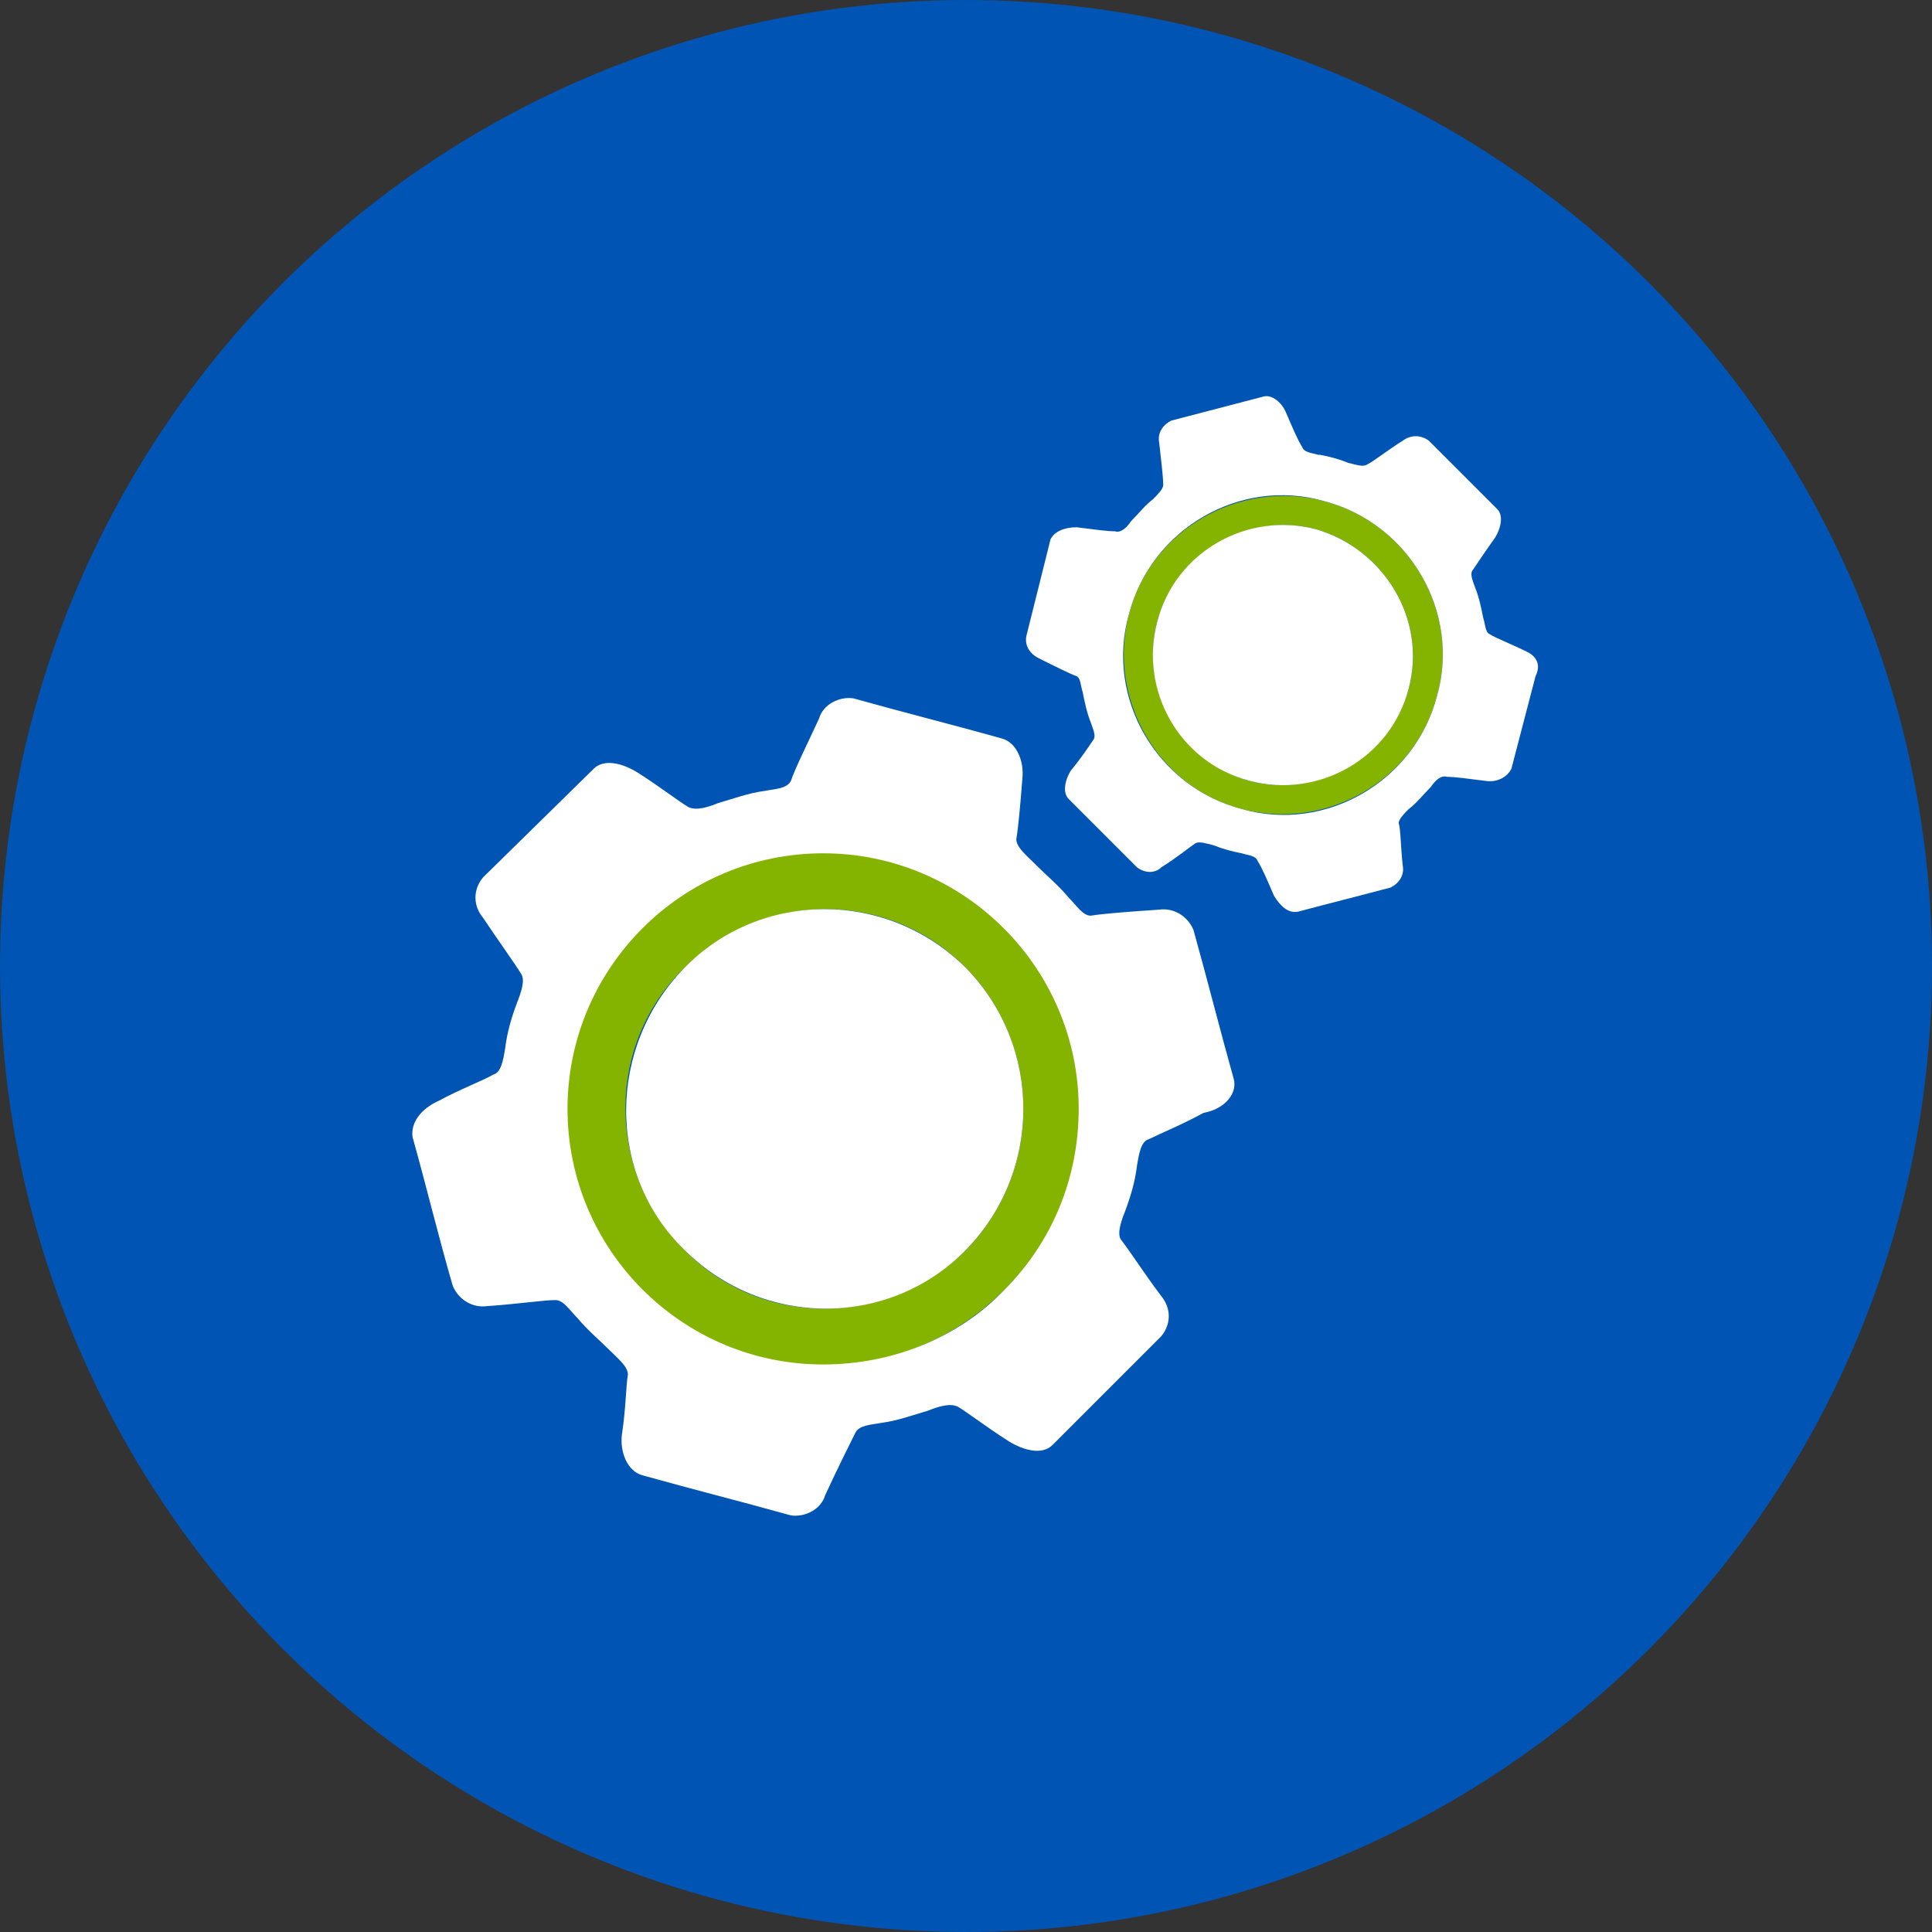
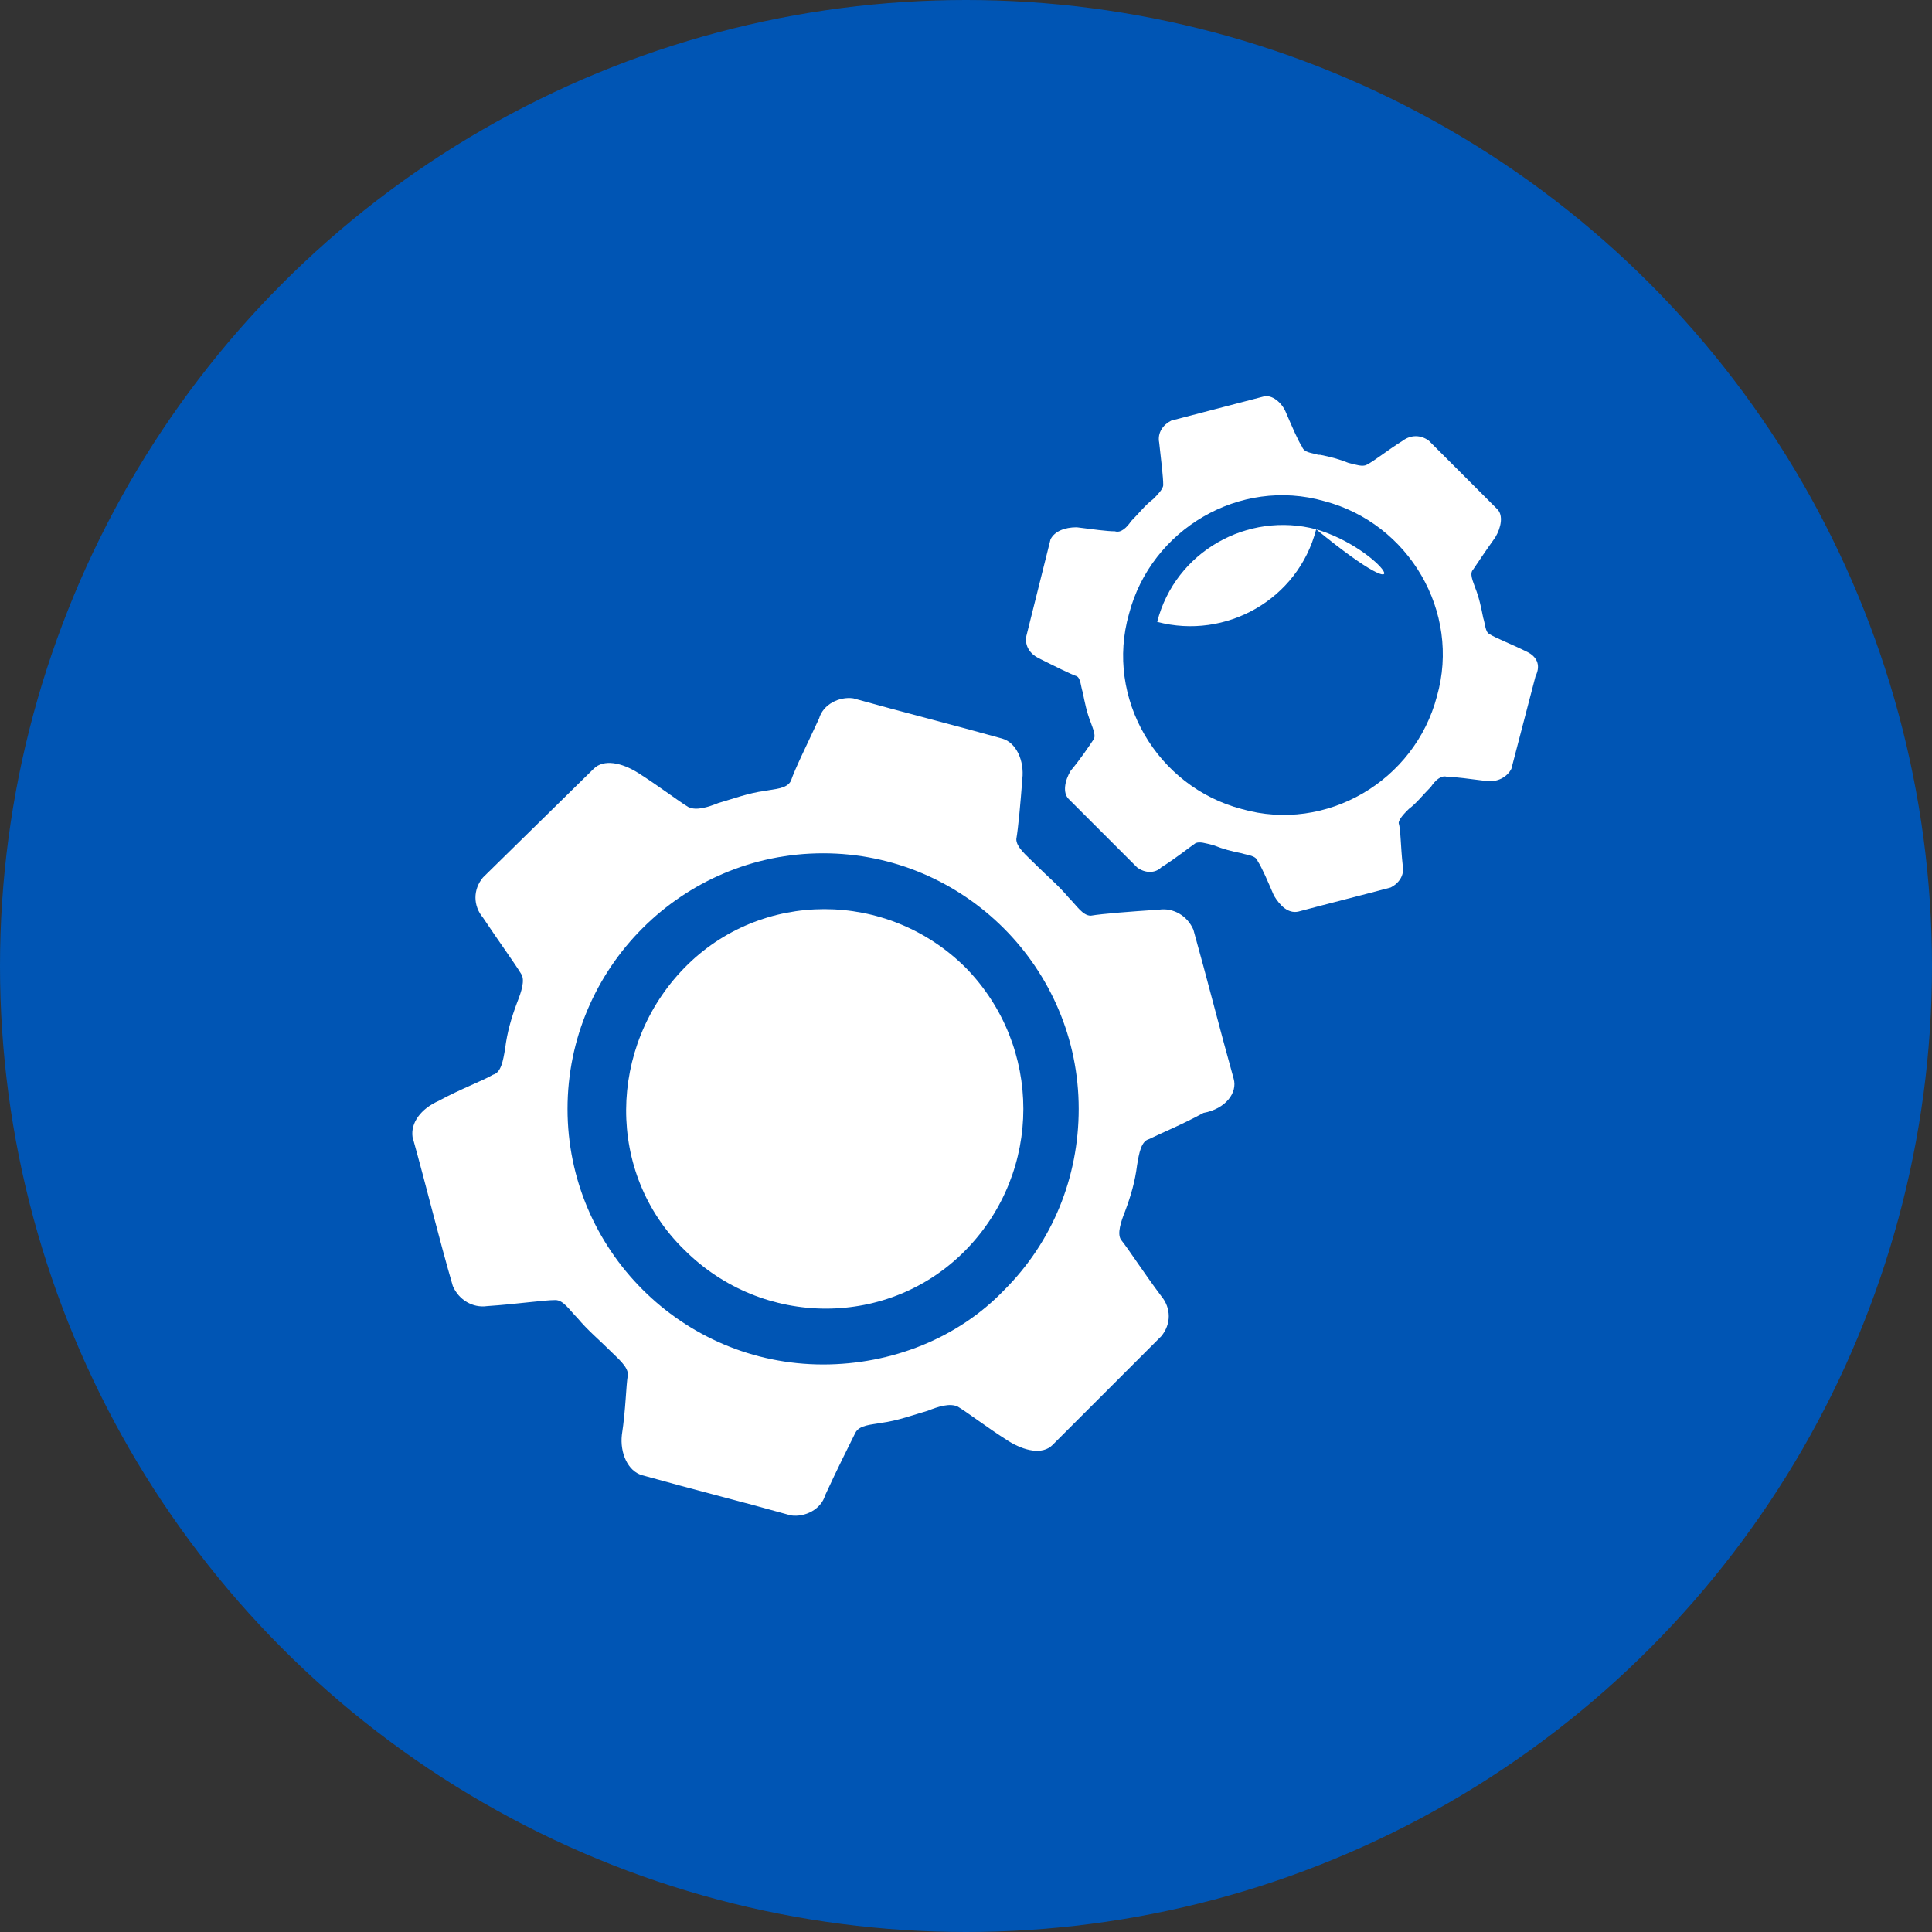
<svg xmlns="http://www.w3.org/2000/svg" version="1.1" id="Layer_1" x="0px" y="0px" viewBox="0 0 96 96" style="enable-background:new 0 0 96 96;" xml:space="preserve">
  <rect x="0" y="0" width="96" height="96" fill="#333333" stroke="none" />
  <style type="text/css">
	.st0{fill:#0055B4;}
	.st1{fill:#84B400;}
	.st2{fill:#FFFFFF;}
</style>
  <g id="Hintergrund">
    <circle class="st0" cx="48" cy="48" r="48" />
  </g>
  <g id="Ebene_1">
-     <path class="st1" d="M49.9,46.1c-5-5-13-5-18,0s-5,13,0,18c5,5,13,5,18,0c5-4.9,5-12.9,0.1-17.9C50,46.2,50,46.1,49.9,46.1z    M48,62.1c-3.9,3.9-10.2,3.9-14,0c-3.9-3.9-3.9-10.2,0-14c3.9-3.9,10.2-3.9,14,0C51.8,52,51.8,58.2,48,62.1z" />
    <path class="st2" d="M48,48.1c-3.9-3.9-10.2-3.9-14,0s-3.9,10.2,0,14c3.9,3.9,10.2,3.9,14,0C51.8,58.2,51.8,52,48,48.1z" />
    <path class="st2" d="M61.3,53.6c-0.7-2.5-1.3-4.9-2-7.4c-0.3-0.7-1-1.1-1.7-1c-1.5,0.1-2.8,0.2-3.4,0.3c-0.4,0-0.7-0.5-1.1-0.9   c0,0,0,0,0,0c-0.5-0.6-1.1-1.1-1.6-1.6c0,0,0,0-0.1-0.1c-0.4-0.4-0.9-0.8-0.9-1.2c0.1-0.6,0.2-1.7,0.3-3c0.1-0.9-0.3-1.8-1-2   c-2.5-0.7-4.9-1.3-7.4-2c-0.7-0.1-1.5,0.3-1.7,1c-0.6,1.3-1.2,2.5-1.4,3.1c-0.2,0.4-0.8,0.4-1.3,0.5c-0.8,0.1-1.6,0.4-2.3,0.6   c-0.5,0.2-1.1,0.4-1.5,0.2c-0.5-0.3-1.4-1-2.5-1.7c-0.8-0.5-1.7-0.7-2.2-0.2L24,43.6c-0.5,0.6-0.5,1.4,0,2c0.8,1.2,1.6,2.3,1.9,2.8   c0.2,0.3,0,0.9-0.2,1.4c-0.3,0.8-0.5,1.5-0.6,2.3c-0.1,0.6-0.2,1.2-0.6,1.3c-0.5,0.3-1.6,0.7-2.7,1.3c-0.9,0.4-1.4,1.1-1.3,1.8   c0.7,2.5,1.3,5,2,7.4c0.3,0.7,1,1.1,1.7,1c1.5-0.1,2.8-0.3,3.4-0.3c0.4,0,0.7,0.5,1.1,0.9c0,0,0,0,0,0c0.5,0.6,1.1,1.1,1.6,1.6   c0,0,0,0,0,0c0.4,0.4,0.9,0.8,0.9,1.2c-0.1,0.6-0.1,1.7-0.3,3c-0.1,0.9,0.3,1.8,1,2c2.5,0.7,4.9,1.3,7.4,2c0.7,0.1,1.5-0.3,1.7-1   c0.6-1.3,1.2-2.5,1.5-3.1c0.2-0.4,0.8-0.4,1.3-0.5c0.8-0.1,1.6-0.4,2.3-0.6c0.5-0.2,1.1-0.4,1.5-0.2c0.5,0.3,1.4,1,2.5,1.7   c0.8,0.5,1.7,0.7,2.2,0.2l5.4-5.4c0.5-0.6,0.5-1.4,0-2c-0.9-1.2-1.6-2.3-2-2.8c-0.2-0.3,0-0.9,0.2-1.4c0.3-0.8,0.5-1.5,0.6-2.3   c0.1-0.6,0.2-1.2,0.6-1.3c0.6-0.3,1.6-0.7,2.7-1.3C60.9,55.1,61.5,54.3,61.3,53.6z M40.9,67.8c-7,0-12.7-5.7-12.7-12.7   c0-7,5.7-12.7,12.7-12.7c7,0,12.7,5.7,12.7,12.7c0,3.4-1.3,6.6-3.7,9C47.6,66.5,44.3,67.8,40.9,67.8z" />
-     <path class="st1" d="M65.8,24.9c-4.2-1.1-8.6,1.4-9.7,5.6c-1.1,4.2,1.4,8.6,5.6,9.7c4.2,1.1,8.6-1.4,9.7-5.6   C72.6,30.4,70,26,65.8,24.9z M70,34.2c-0.9,3.4-4.5,5.5-7.9,4.6c-3.4-0.9-5.5-4.5-4.6-7.9c0.9-3.4,4.5-5.5,7.9-4.6   C68.8,27.3,70.9,30.8,70,34.2z" />
    <path class="st2" d="M75.9,32.4c-0.8-0.4-1.6-0.7-1.9-0.9c-0.2-0.1-0.2-0.5-0.3-0.8c-0.1-0.5-0.2-1-0.4-1.5   c-0.1-0.3-0.3-0.7-0.1-0.9c0.2-0.3,0.6-0.9,1.1-1.6c0.3-0.5,0.4-1.1,0.1-1.4c-1.1-1.1-2.3-2.3-3.4-3.4c-0.4-0.3-0.9-0.3-1.3,0   c-0.8,0.5-1.4,1-1.8,1.2c-0.2,0.1-0.5,0-0.9-0.1c0,0,0,0,0,0c-0.5-0.2-0.9-0.3-1.4-0.4c0,0,0,0-0.1,0c-0.3-0.1-0.7-0.1-0.8-0.4   c-0.2-0.3-0.5-1-0.8-1.7c-0.2-0.5-0.7-0.9-1.1-0.8l-4.6,1.2c-0.4,0.2-0.7,0.6-0.6,1.1c0.1,0.9,0.2,1.7,0.2,2.1   c0,0.2-0.3,0.5-0.5,0.7c-0.4,0.3-0.7,0.7-1.1,1.1c-0.2,0.3-0.5,0.6-0.8,0.5c-0.4,0-1.1-0.1-1.9-0.2c-0.6,0-1.1,0.2-1.3,0.6L51,31.6   c-0.1,0.5,0.2,0.9,0.6,1.1c0.8,0.4,1.6,0.8,1.9,0.9c0.2,0.1,0.2,0.5,0.3,0.8c0.1,0.5,0.2,1,0.4,1.5c0.1,0.3,0.3,0.7,0.1,0.9   c-0.2,0.3-0.6,0.9-1.1,1.5c-0.3,0.5-0.4,1.1-0.1,1.4c1.1,1.1,2.3,2.3,3.4,3.4c0.4,0.3,0.9,0.3,1.2,0c0.8-0.5,1.4-1,1.7-1.2   c0.2-0.1,0.5,0,0.9,0.1c0,0,0,0,0,0c0.5,0.2,0.9,0.3,1.4,0.4c0,0,0,0,0,0c0.3,0.1,0.7,0.1,0.8,0.4c0.2,0.3,0.5,1,0.8,1.7   c0.3,0.5,0.7,0.9,1.2,0.8c1.5-0.4,3.1-0.8,4.6-1.2c0.4-0.2,0.7-0.6,0.6-1.1c-0.1-0.9-0.1-1.8-0.2-2.1c0-0.2,0.3-0.5,0.5-0.7   c0.4-0.3,0.7-0.7,1.1-1.1c0.2-0.3,0.5-0.6,0.8-0.5c0.4,0,1.1,0.1,1.9,0.2c0.6,0.1,1.1-0.2,1.3-0.6l1.2-4.6   C76.6,33,76.3,32.6,75.9,32.4z M71.4,34.6c-1.1,4.2-5.5,6.8-9.7,5.6c-4.2-1.1-6.8-5.5-5.6-9.7c1.1-4.2,5.5-6.8,9.7-5.6c0,0,0,0,0,0   C70,26,72.6,30.4,71.4,34.6z" />
-     <path class="st2" d="M65.4,26.3c-3.4-0.9-7,1.1-7.9,4.6c-0.9,3.4,1.1,7,4.6,7.9c3.4,0.9,7-1.1,7.9-4.6c0,0,0,0,0,0   C70.9,30.8,68.8,27.3,65.4,26.3z" />
+     <path class="st2" d="M65.4,26.3c-3.4-0.9-7,1.1-7.9,4.6c3.4,0.9,7-1.1,7.9-4.6c0,0,0,0,0,0   C70.9,30.8,68.8,27.3,65.4,26.3z" />
  </g>
</svg>